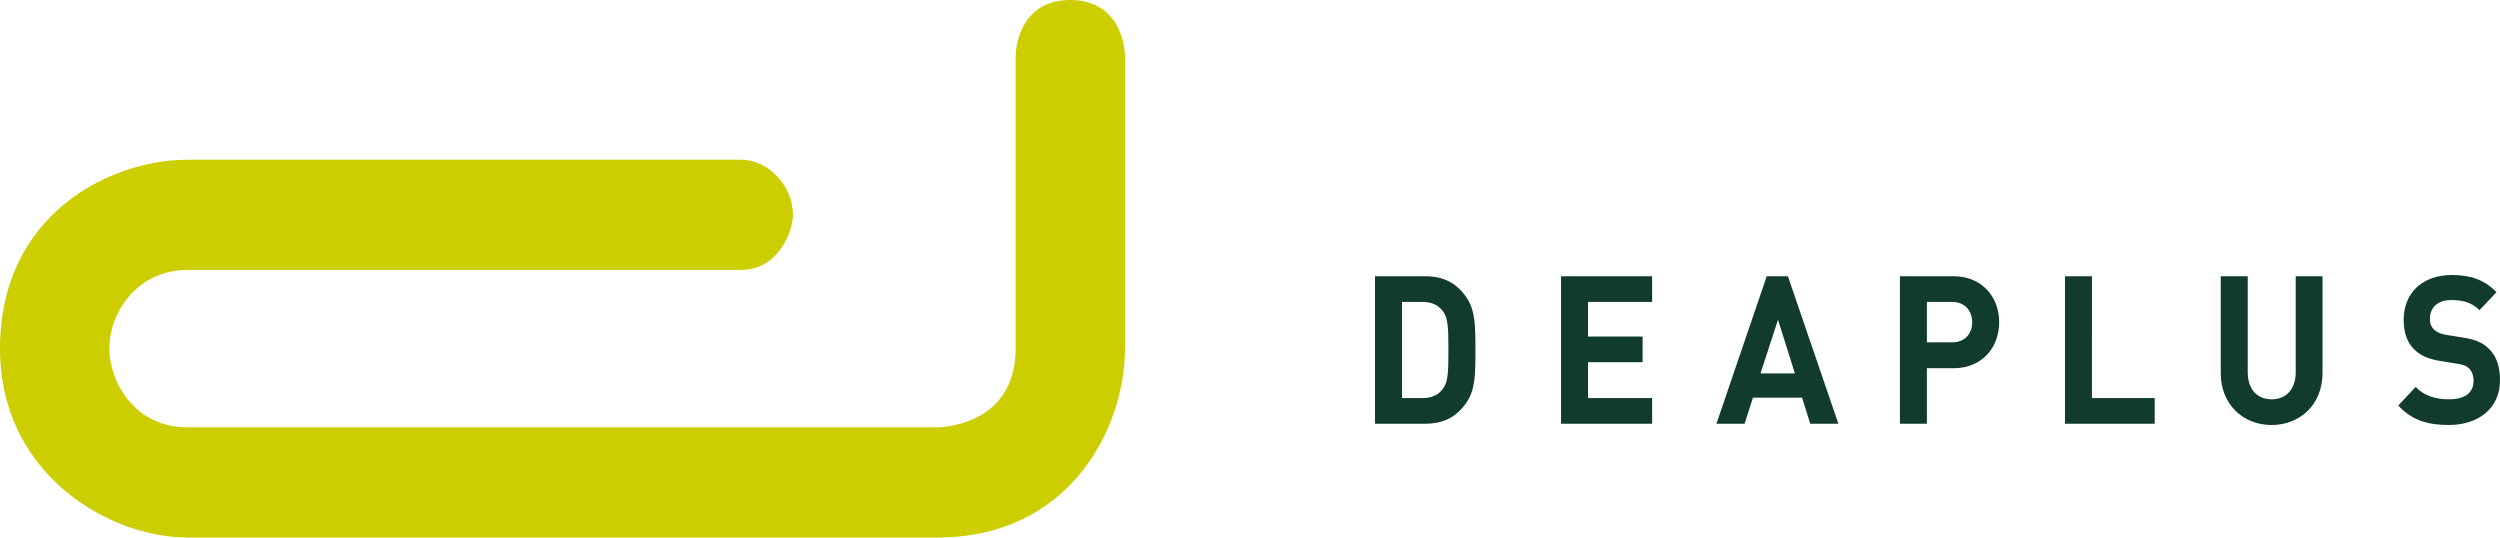
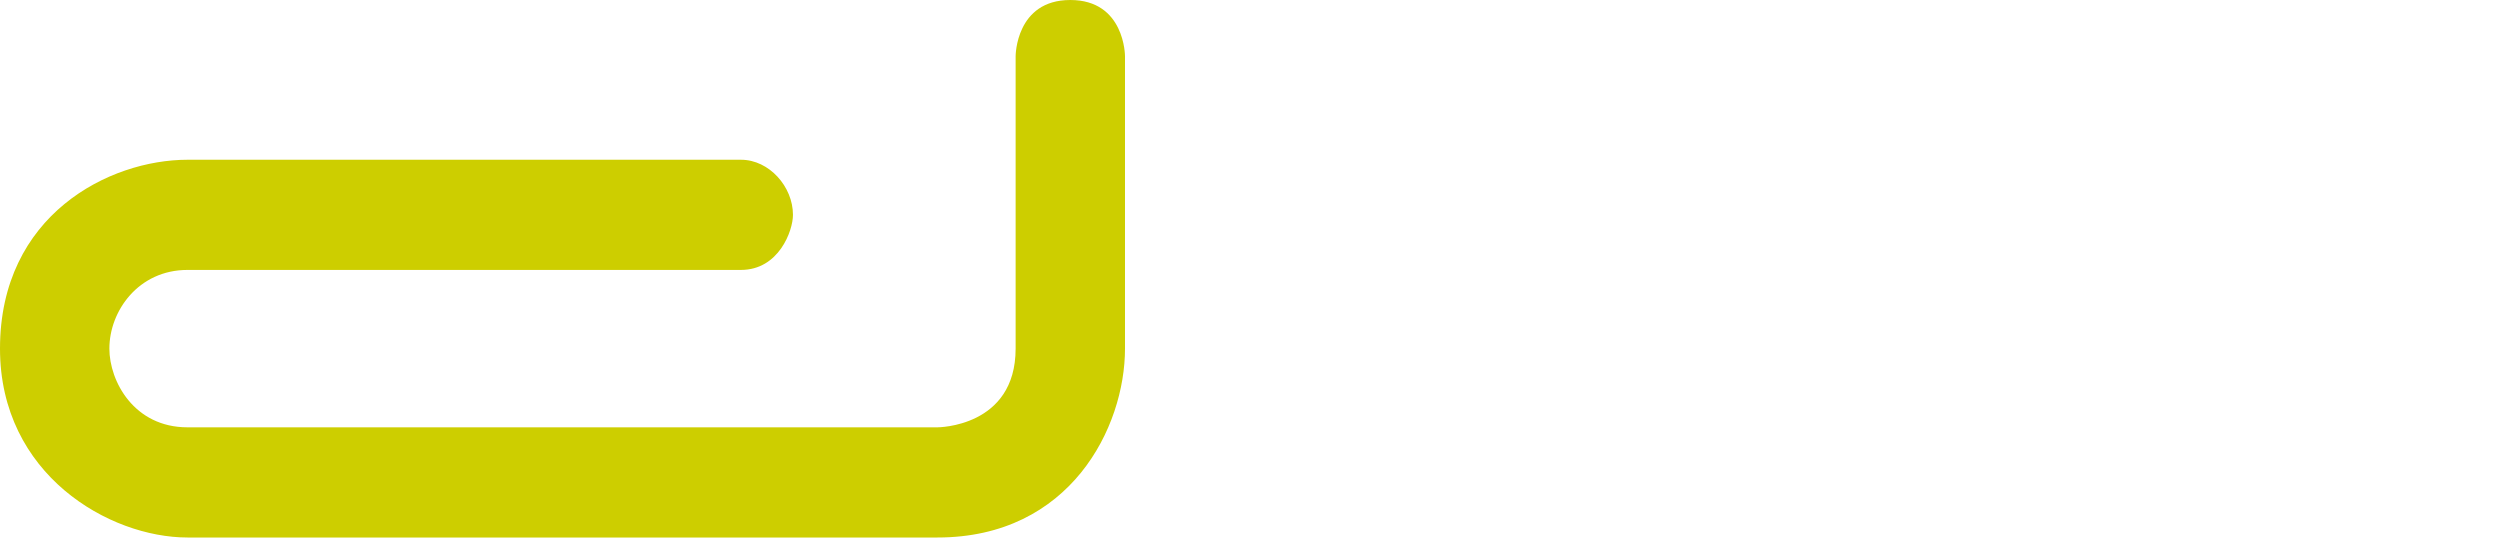
<svg xmlns="http://www.w3.org/2000/svg" width="200" height="43" viewBox="0 0 200 43">
  <g fill="none" fill-rule="evenodd">
    <path fill="#CDCE00" d="M15 12.78c-6.25 0-15 4.407-15 15.11C0 37.972 8.75 43 15 43h60c10.625 0 15-8.814 15-15.11V4.491S90 0 85.625 0 81.25 4.491 81.25 4.491v23.4c0 6.295-6.25 6.295-6.25 6.295H15c-4.28 0-6.25-3.69-6.25-6.296 0-3.009 2.324-6.296 6.25-6.296h44.278c3.02 0 4.159-3.125 4.159-4.407 0-2.252-1.902-4.407-4.157-4.407H15z" />
-     <path fill="#113C2B" d="M118.034 28c0-1.956-.016-3.166-.7-4.178-.791-1.176-1.833-1.723-3.34-1.723H110V33.9h3.994c1.507 0 2.549-.546 3.34-1.723.684-1.011.7-2.22.7-4.177zm-2.16 0c0 1.856-.045 2.602-.45 3.116-.358.48-.886.73-1.617.73h-1.647v-7.691h1.647c.73 0 1.259.248 1.616.728.406.515.451 1.26.451 3.117zm16.296 5.9v-2.055h-5.128v-2.867h4.367v-2.054h-4.367v-2.77h5.128V22.1h-7.288v11.8h7.288zm14.902 0l-4.04-11.801h-1.693L137.313 33.9h2.253l.668-2.088h3.932l.653 2.088h2.253zm-3.48-4.028h-2.751l1.399-4.291 1.352 4.291zm16.342-4.093c0-2.005-1.353-3.68-3.653-3.68h-4.287V33.9h2.158v-4.442h2.129c2.3 0 3.653-1.673 3.653-3.68zm-2.16 0c0 .961-.622 1.608-1.6 1.608h-2.022v-3.232h2.021c.98 0 1.6.663 1.6 1.624zm14.602 8.121v-2.055h-5.02V22.1h-2.159v11.8h7.179zm13.426-4.044V22.1h-2.145v7.675c0 1.358-.761 2.17-1.926 2.17-1.166 0-1.912-.812-1.912-2.17V22.1h-2.16v7.757c0 2.503 1.804 4.144 4.072 4.144 2.27 0 4.071-1.64 4.071-4.144zM200 30.42c0-1.061-.264-1.905-.855-2.486-.48-.498-1.102-.78-2.113-.929l-1.322-.215c-.465-.066-.792-.232-1.01-.448-.232-.231-.31-.53-.31-.846 0-.812.544-1.49 1.694-1.49.73 0 1.585.099 2.27.812l1.366-1.442c-.948-.978-2.05-1.376-3.575-1.376-2.392 0-3.851 1.475-3.851 3.58 0 .995.263 1.774.791 2.32.498.513 1.165.83 2.144.978l1.322.216c.56.083.776.182.994.398.232.248.34.58.34.977 0 .946-.683 1.475-1.972 1.475-1.01 0-1.958-.248-2.657-.994l-1.397 1.492c1.087 1.177 2.36 1.558 4.038 1.558 2.332 0 4.103-1.293 4.103-3.58z" />
  </g>
</svg>